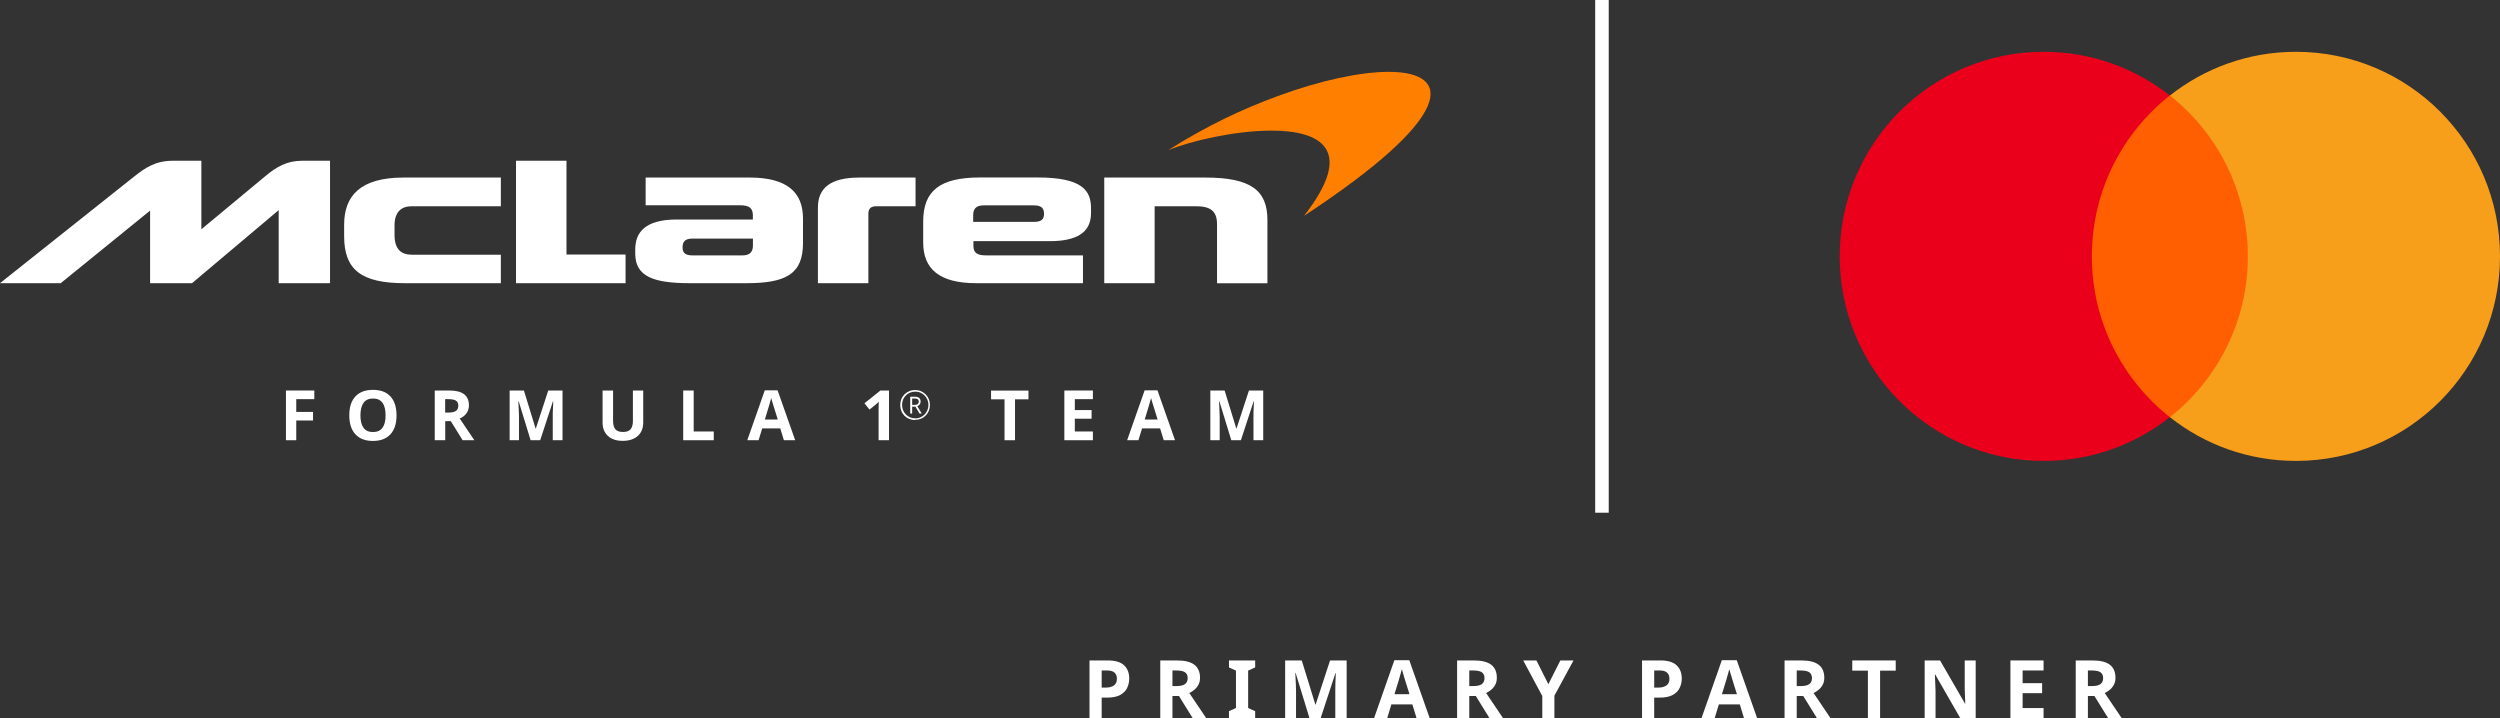
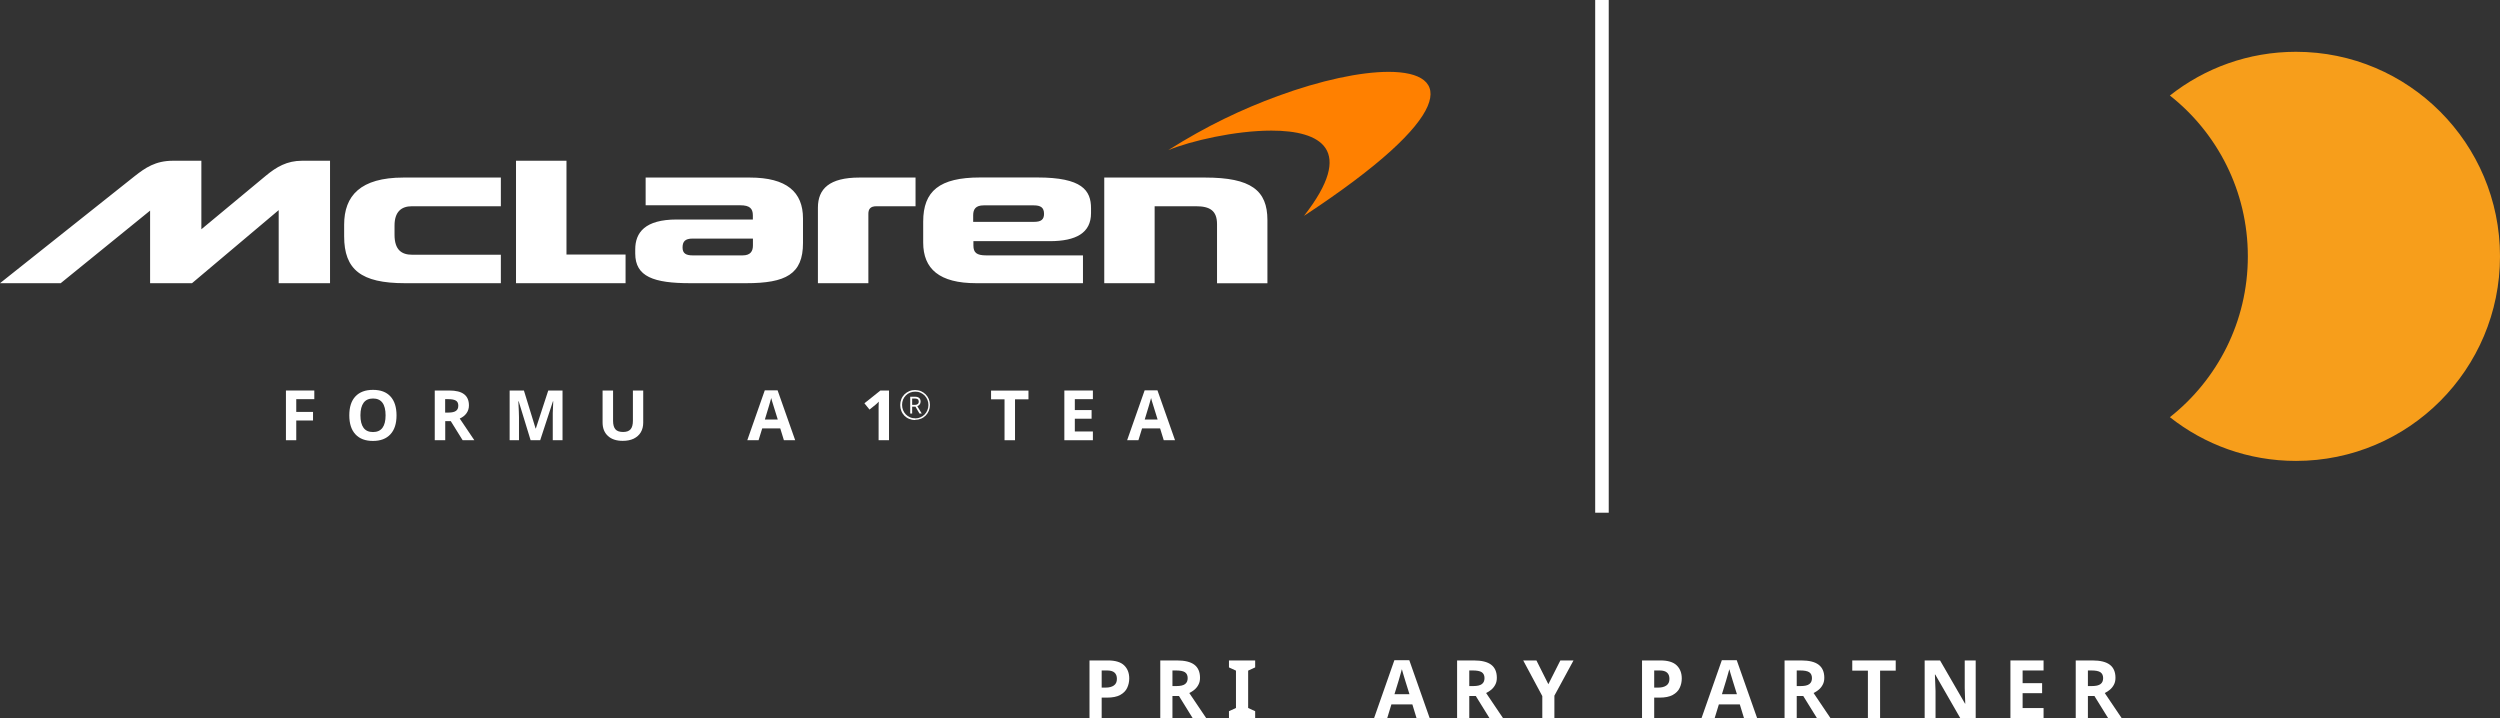
<svg xmlns="http://www.w3.org/2000/svg" width="181" height="52" viewBox="0 0 181 52" fill="none">
  <rect x="0" y="0" width="181" height="52" fill="#333333" stroke="none" />
  <g clip-path="url(#clip0_1042_3761)">
    <path d="M115.982 0V37.12" stroke="white" stroke-width="0.98" stroke-miterlimit="10" />
    <path d="M80.21 47.816C80.747 47.816 81.138 47.933 81.383 48.167C81.629 48.401 81.757 48.718 81.757 49.121C81.757 49.367 81.704 49.595 81.605 49.806C81.506 50.017 81.337 50.186 81.103 50.315C80.87 50.444 80.549 50.508 80.14 50.508H79.761V51.994H78.88V47.816H80.21ZM80.164 48.542H79.761V49.782H80.053C80.304 49.782 80.496 49.73 80.642 49.63C80.788 49.531 80.864 49.373 80.864 49.151C80.864 48.747 80.631 48.542 80.164 48.542Z" fill="white" />
    <path d="M85.218 47.816C85.784 47.816 86.204 47.922 86.473 48.127C86.741 48.331 86.881 48.647 86.881 49.069C86.881 49.262 86.846 49.425 86.77 49.566C86.701 49.706 86.601 49.829 86.484 49.929C86.368 50.028 86.239 50.11 86.105 50.175L87.331 51.994H86.35L85.358 50.391H84.885V51.994H84.004V47.816H85.218ZM85.154 48.542H84.885V49.671H85.171C85.463 49.671 85.673 49.624 85.802 49.525C85.93 49.425 85.988 49.285 85.988 49.092C85.988 48.899 85.918 48.753 85.784 48.665C85.65 48.583 85.44 48.542 85.154 48.542Z" fill="white" />
    <path d="M90.874 51.994H88.977V51.491L89.484 51.257V48.554L88.977 48.32V47.816H90.874V48.32L90.366 48.554V51.257L90.874 51.491V51.994Z" fill="white" />
-     <path d="M94.807 51.994L93.803 48.718H93.78C93.78 48.794 93.792 48.911 93.798 49.069C93.803 49.227 93.815 49.39 93.821 49.572C93.827 49.753 93.833 49.911 93.833 50.052V51.994H93.045V47.816H94.247L95.233 51.011H95.251L96.296 47.816H97.498V51.994H96.675V50.017C96.675 49.882 96.675 49.73 96.681 49.56C96.687 49.39 96.692 49.227 96.698 49.074C96.698 48.922 96.71 48.805 96.71 48.729H96.687L95.613 52H94.802H94.807V51.994Z" fill="white" />
    <path d="M102.558 51.994L102.255 50.999H100.737L100.434 51.994H99.482L100.953 47.799H102.033L103.509 51.994H102.558ZM102.044 50.256L101.741 49.285C101.724 49.221 101.694 49.133 101.665 49.033C101.636 48.934 101.601 48.829 101.572 48.723C101.543 48.618 101.513 48.524 101.496 48.448C101.478 48.524 101.449 48.624 101.414 48.741C101.379 48.858 101.35 48.963 101.321 49.069C101.292 49.174 101.268 49.244 101.257 49.291L100.959 50.262H102.044V50.256Z" fill="white" />
    <path d="M106.708 47.816C107.274 47.816 107.694 47.922 107.963 48.127C108.231 48.331 108.371 48.647 108.371 49.069C108.371 49.262 108.336 49.425 108.26 49.566C108.19 49.706 108.091 49.829 107.974 49.929C107.858 50.028 107.729 50.11 107.595 50.175L108.821 51.994H107.84L106.848 50.391H106.375V51.994H105.494V47.816H106.708ZM106.644 48.542H106.375V49.671H106.661C106.953 49.671 107.163 49.624 107.291 49.525C107.42 49.425 107.478 49.285 107.478 49.092C107.478 48.899 107.408 48.753 107.274 48.665C107.14 48.583 106.93 48.542 106.644 48.542Z" fill="white" />
    <path d="M112.101 49.537L112.97 47.816H113.922L112.538 50.367V51.994H111.663V50.397L110.28 47.816H111.237L112.101 49.537Z" fill="white" />
    <path d="M120.213 47.816C120.75 47.816 121.141 47.933 121.387 48.167C121.632 48.401 121.76 48.718 121.76 49.121C121.76 49.367 121.708 49.595 121.608 49.806C121.509 50.017 121.34 50.186 121.106 50.315C120.873 50.444 120.552 50.508 120.143 50.508H119.764V51.994H118.883V47.816H120.213ZM120.167 48.542H119.764V49.782H120.056C120.307 49.782 120.499 49.73 120.645 49.63C120.791 49.531 120.867 49.373 120.867 49.151C120.867 48.747 120.634 48.542 120.167 48.542Z" fill="white" />
    <path d="M126.266 51.994L125.962 50.999H124.445L124.141 51.994H123.19L124.661 47.799H125.74L127.217 51.994H126.266ZM125.752 50.256L125.449 49.285C125.431 49.221 125.402 49.133 125.373 49.033C125.344 48.934 125.309 48.829 125.279 48.723C125.25 48.618 125.221 48.524 125.204 48.448C125.186 48.524 125.157 48.624 125.122 48.741C125.087 48.858 125.058 48.963 125.028 49.069C124.999 49.174 124.976 49.244 124.964 49.291L124.667 50.262H125.752V50.256Z" fill="white" />
    <path d="M130.416 47.816C130.982 47.816 131.402 47.922 131.67 48.127C131.939 48.331 132.079 48.647 132.079 49.069C132.079 49.262 132.044 49.425 131.968 49.566C131.898 49.706 131.799 49.829 131.682 49.929C131.565 50.028 131.437 50.11 131.303 50.175L132.528 51.994H131.548L130.556 50.391H130.083V51.994H129.202V47.816H130.416ZM130.351 48.542H130.083V49.671H130.369C130.661 49.671 130.871 49.624 130.999 49.525C131.128 49.425 131.186 49.285 131.186 49.092C131.186 48.899 131.116 48.753 130.982 48.665C130.847 48.583 130.637 48.542 130.351 48.542Z" fill="white" />
    <path d="M136.118 51.994H135.236V48.554H134.104V47.816H137.25V48.554H136.118V51.994Z" fill="white" />
    <path d="M143.046 51.994H141.925L140.11 48.834H140.087C140.092 49.033 140.104 49.232 140.11 49.431C140.122 49.63 140.127 49.829 140.133 50.028V51.994H139.345V47.816H140.46L142.269 50.947H142.287C142.281 50.754 142.269 50.566 142.263 50.373C142.258 50.18 142.252 49.987 142.246 49.794V47.816H143.04V51.994H143.046Z" fill="white" />
    <path d="M147.954 51.994H145.555V47.816H147.954V48.542H146.437V49.461H147.849V50.186H146.437V51.263H147.954V51.994Z" fill="white" />
    <path d="M151.497 47.816C152.063 47.816 152.483 47.922 152.752 48.127C153.02 48.331 153.16 48.647 153.16 49.069C153.16 49.262 153.125 49.425 153.049 49.566C152.979 49.706 152.88 49.829 152.763 49.929C152.647 50.028 152.518 50.11 152.384 50.175L153.61 51.994H152.629L151.637 50.391H151.164V51.994H150.283V47.816H151.497ZM151.433 48.542H151.164V49.671H151.45C151.742 49.671 151.952 49.624 152.08 49.525C152.209 49.425 152.267 49.285 152.267 49.092C152.267 48.899 152.197 48.753 152.063 48.665C151.929 48.583 151.719 48.542 151.433 48.542Z" fill="white" />
    <path d="M54.512 17.776C54.512 18.192 54.331 18.49 53.765 18.49H50.147C49.68 18.49 49.417 18.355 49.417 17.922C49.417 17.489 49.598 17.273 50.147 17.273H54.512V17.77V17.776ZM70.458 16.062V15.582C70.458 15.149 70.639 14.868 71.222 14.868H74.841C75.337 14.868 75.588 15.02 75.588 15.482C75.588 15.88 75.389 16.062 74.876 16.062H70.458ZM79.948 12.849V20.503H83.596V14.932H86.584C87.594 14.932 88.113 15.248 88.113 16.231V20.509H91.761V15.933C91.761 13.786 90.582 12.855 87.249 12.855H79.948V12.849ZM70.954 12.849C68.018 12.849 66.839 13.832 66.839 16.044V17.56C66.839 19.473 68.018 20.503 70.674 20.503H78.407V18.49H71.403C70.709 18.49 70.475 18.291 70.475 17.776V17.46H76.002C77.911 17.46 78.99 16.863 78.99 15.43V15.079C78.99 13.78 78.343 12.849 75.109 12.849H70.954ZM59.222 20.503H62.87V15.482C62.87 15.149 63.005 14.932 63.448 14.932H66.285V12.855H62.222C60.051 12.855 59.217 13.669 59.217 15.032V20.503H59.222ZM46.744 12.849V14.862H53.596C54.279 14.862 54.507 15.096 54.507 15.594V15.892H48.997C46.692 15.892 45.991 16.84 45.991 18.057V18.355C45.991 20.035 47.334 20.503 49.972 20.503H54.022C56.894 20.503 58.137 19.853 58.137 17.595V15.816C58.137 13.903 56.958 12.855 54.285 12.855H46.738H46.744V12.849ZM24.916 17.109C24.916 19.52 26.142 20.503 29.311 20.503H36.262V18.443H29.842C29.077 18.443 28.564 18.092 28.564 16.998V16.331C28.564 15.348 29.042 14.932 29.824 14.932H36.262V12.855H29.211C26.095 12.855 24.916 14.172 24.916 16.267V17.115V17.109ZM37.359 11.638V20.503H45.291V18.426H41.013V11.638H37.359ZM14.579 16.594V11.638H12.525C11.247 11.638 10.517 12.153 9.753 12.75L0 20.503H4.395L10.867 15.248V20.503H13.902L20.177 15.213V20.503H23.894V11.638H21.869C20.772 11.638 20.013 12.089 19.249 12.721L14.585 16.594H14.579Z" fill="white" />
    <path d="M100.539 5.202C98.502 5.202 95.63 5.81 92.519 6.951C89.922 7.905 87.354 9.116 84.582 10.871C86.204 10.204 89.414 9.456 92.052 9.456C95.619 9.456 98.163 10.825 94.41 15.629C105.476 8.361 105.173 5.202 100.539 5.202Z" fill="#FF8000" />
    <path d="M21.449 31.872H20.702V28.273H22.756V28.899H21.449V29.823H22.663V30.444H21.449V31.866V31.872Z" fill="white" />
    <path d="M28.709 30.069C28.709 30.666 28.564 31.122 28.266 31.444C27.968 31.766 27.548 31.924 26.999 31.924C26.451 31.924 26.031 31.766 25.733 31.444C25.435 31.122 25.289 30.666 25.289 30.069C25.289 29.472 25.435 29.016 25.733 28.7C26.031 28.384 26.451 28.226 27.005 28.226C27.56 28.226 27.98 28.384 28.272 28.706C28.564 29.022 28.709 29.484 28.709 30.081V30.069ZM26.095 30.069C26.095 30.473 26.171 30.771 26.322 30.976C26.474 31.181 26.702 31.28 27.005 31.28C27.612 31.28 27.916 30.877 27.916 30.069C27.916 29.262 27.612 28.852 27.011 28.852C26.708 28.852 26.48 28.952 26.328 29.156C26.177 29.361 26.095 29.666 26.095 30.063V30.069Z" fill="white" />
    <path d="M32.235 30.491V31.872H31.476V28.273H32.521C33.011 28.273 33.367 28.361 33.6 28.542C33.834 28.718 33.951 28.993 33.951 29.355C33.951 29.566 33.892 29.753 33.776 29.917C33.659 30.081 33.495 30.21 33.285 30.303L34.342 31.872H33.495L32.637 30.491H32.235ZM32.235 29.87H32.48C32.719 29.87 32.9 29.829 33.011 29.747C33.128 29.666 33.18 29.543 33.18 29.367C33.18 29.192 33.122 29.075 33.005 29.004C32.888 28.934 32.708 28.899 32.462 28.899H32.229V29.87H32.235Z" fill="white" />
    <path d="M38.416 31.872L37.552 29.051H37.528C37.558 29.625 37.575 30.011 37.575 30.198V31.872H36.898V28.273H37.931L38.777 31.023H38.795L39.694 28.273H40.727V31.872H40.02V29.894C40.02 29.788 40.032 29.508 40.056 29.057H40.032L39.11 31.872H38.416Z" fill="white" />
    <path d="M46.569 28.273V30.602C46.569 30.865 46.511 31.099 46.394 31.298C46.277 31.497 46.102 31.649 45.88 31.76C45.659 31.866 45.39 31.918 45.087 31.918C44.626 31.918 44.27 31.801 44.013 31.561C43.756 31.327 43.627 31 43.627 30.59V28.273H44.386V30.473C44.386 30.748 44.445 30.953 44.556 31.081C44.666 31.21 44.853 31.275 45.11 31.275C45.367 31.275 45.536 31.21 45.653 31.081C45.764 30.953 45.822 30.748 45.822 30.467V28.273H46.581H46.569Z" fill="white" />
-     <path d="M49.464 31.872V28.273H50.223V31.239H51.676V31.872H49.458H49.464Z" fill="white" />
    <path d="M56.754 31.871L56.491 31.017H55.184L54.921 31.871H54.104L55.37 28.261H56.298L57.571 31.871H56.754ZM56.31 30.373C56.071 29.595 55.937 29.157 55.901 29.057C55.872 28.957 55.849 28.876 55.837 28.817C55.785 29.028 55.627 29.549 55.376 30.373H56.31Z" fill="white" />
    <path d="M64.37 31.872H63.611V29.449C63.611 29.385 63.611 29.32 63.617 29.256C63.617 29.192 63.617 29.133 63.623 29.075C63.617 29.086 63.6 29.098 63.582 29.121C63.565 29.145 63.541 29.162 63.518 29.186C63.495 29.209 63.466 29.233 63.442 29.256C63.419 29.279 63.39 29.303 63.366 29.32L62.952 29.654L62.584 29.197L63.74 28.273H64.364V31.872H64.37Z" fill="white" />
    <path d="M73.487 31.872H72.728V28.911H71.753V28.279H74.461V28.911H73.487V31.872Z" fill="white" />
    <path d="M79.125 31.872H77.059V28.273H79.125V28.899H77.817V29.689H79.031V30.315H77.817V31.239H79.125V31.872Z" fill="white" />
    <path d="M84.255 31.871L83.992 31.017H82.685L82.422 31.871H81.605L82.872 28.261H83.8L85.072 31.871H84.255ZM83.811 30.373C83.572 29.595 83.438 29.157 83.403 29.057C83.374 28.957 83.35 28.876 83.339 28.817C83.286 29.028 83.129 29.549 82.878 30.373H83.811Z" fill="white" />
-     <path d="M89.146 31.872L88.282 29.051H88.259C88.288 29.625 88.305 30.011 88.305 30.198V31.872H87.629V28.273H88.662L89.508 31.023H89.525L90.424 28.273H91.457V31.872H90.751V29.894C90.751 29.788 90.763 29.508 90.786 29.057H90.763L89.841 31.872H89.146Z" fill="white" />
    <path d="M66.255 30.409C66.098 30.409 65.952 30.379 65.823 30.327C65.689 30.274 65.578 30.198 65.479 30.099C65.386 29.999 65.31 29.888 65.257 29.753C65.205 29.625 65.176 29.478 65.176 29.326C65.176 29.174 65.205 29.028 65.257 28.893C65.31 28.759 65.392 28.647 65.485 28.548C65.584 28.454 65.695 28.378 65.829 28.32C65.964 28.261 66.104 28.238 66.25 28.238C66.395 28.238 66.547 28.267 66.676 28.32C66.804 28.378 66.921 28.454 67.02 28.554C67.119 28.653 67.195 28.77 67.248 28.899C67.3 29.028 67.329 29.168 67.329 29.314C67.329 29.461 67.3 29.613 67.248 29.742C67.195 29.87 67.119 29.987 67.02 30.087C66.921 30.186 66.81 30.262 66.676 30.315C66.547 30.368 66.401 30.397 66.25 30.397V30.409H66.255ZM66.255 30.292C66.39 30.292 66.518 30.268 66.635 30.215C66.751 30.169 66.851 30.099 66.938 30.011C67.026 29.923 67.09 29.818 67.142 29.701C67.189 29.584 67.218 29.461 67.218 29.326C67.218 29.192 67.195 29.069 67.148 28.952C67.102 28.835 67.032 28.735 66.95 28.642C66.862 28.554 66.763 28.483 66.646 28.431C66.53 28.378 66.401 28.355 66.267 28.355C66.133 28.355 66.004 28.378 65.888 28.425C65.771 28.472 65.672 28.542 65.584 28.63C65.497 28.718 65.433 28.817 65.38 28.934C65.333 29.051 65.31 29.18 65.31 29.314C65.31 29.449 65.333 29.572 65.38 29.689C65.427 29.806 65.491 29.905 65.578 29.999C65.666 30.087 65.765 30.157 65.882 30.21C65.999 30.262 66.127 30.286 66.267 30.286H66.255V30.292ZM65.899 29.929V28.723H66.244C66.378 28.723 66.477 28.753 66.547 28.811C66.617 28.87 66.652 28.957 66.652 29.075C66.652 29.162 66.629 29.233 66.582 29.291C66.536 29.344 66.483 29.385 66.413 29.408L66.734 29.941H66.571L66.279 29.443H66.04V29.941H65.899V29.929ZM66.04 29.314H66.232C66.314 29.314 66.384 29.297 66.436 29.256C66.489 29.215 66.518 29.156 66.518 29.08C66.518 29.004 66.495 28.94 66.442 28.905C66.39 28.87 66.325 28.852 66.238 28.852H66.04V29.32V29.314Z" fill="white" />
-     <path d="M163.561 6.916H150.633V30.204H163.561V6.916Z" fill="#FF5F00" />
-     <path d="M151.45 18.56C151.45 13.832 153.656 9.625 157.094 6.916C154.578 4.932 151.409 3.75 147.966 3.75C139.806 3.75 133.194 10.38 133.194 18.56C133.194 26.74 139.806 33.37 147.966 33.37C151.415 33.37 154.584 32.188 157.094 30.204C153.656 27.489 151.45 23.282 151.45 18.56Z" fill="#EB001B" />
    <path d="M181 18.56C181 26.74 174.387 33.37 166.228 33.37C162.779 33.37 159.609 32.188 157.1 30.204C160.537 27.489 162.744 23.282 162.744 18.56C162.744 13.838 160.537 9.625 157.1 6.916C159.615 4.932 162.784 3.75 166.228 3.75C174.387 3.75 181 10.38 181 18.56Z" fill="#F79E1B" />
  </g>
  <defs>
    <clipPath id="clip0_1042_3761">
      <rect width="181" height="52" fill="white" />
    </clipPath>
  </defs>
</svg>